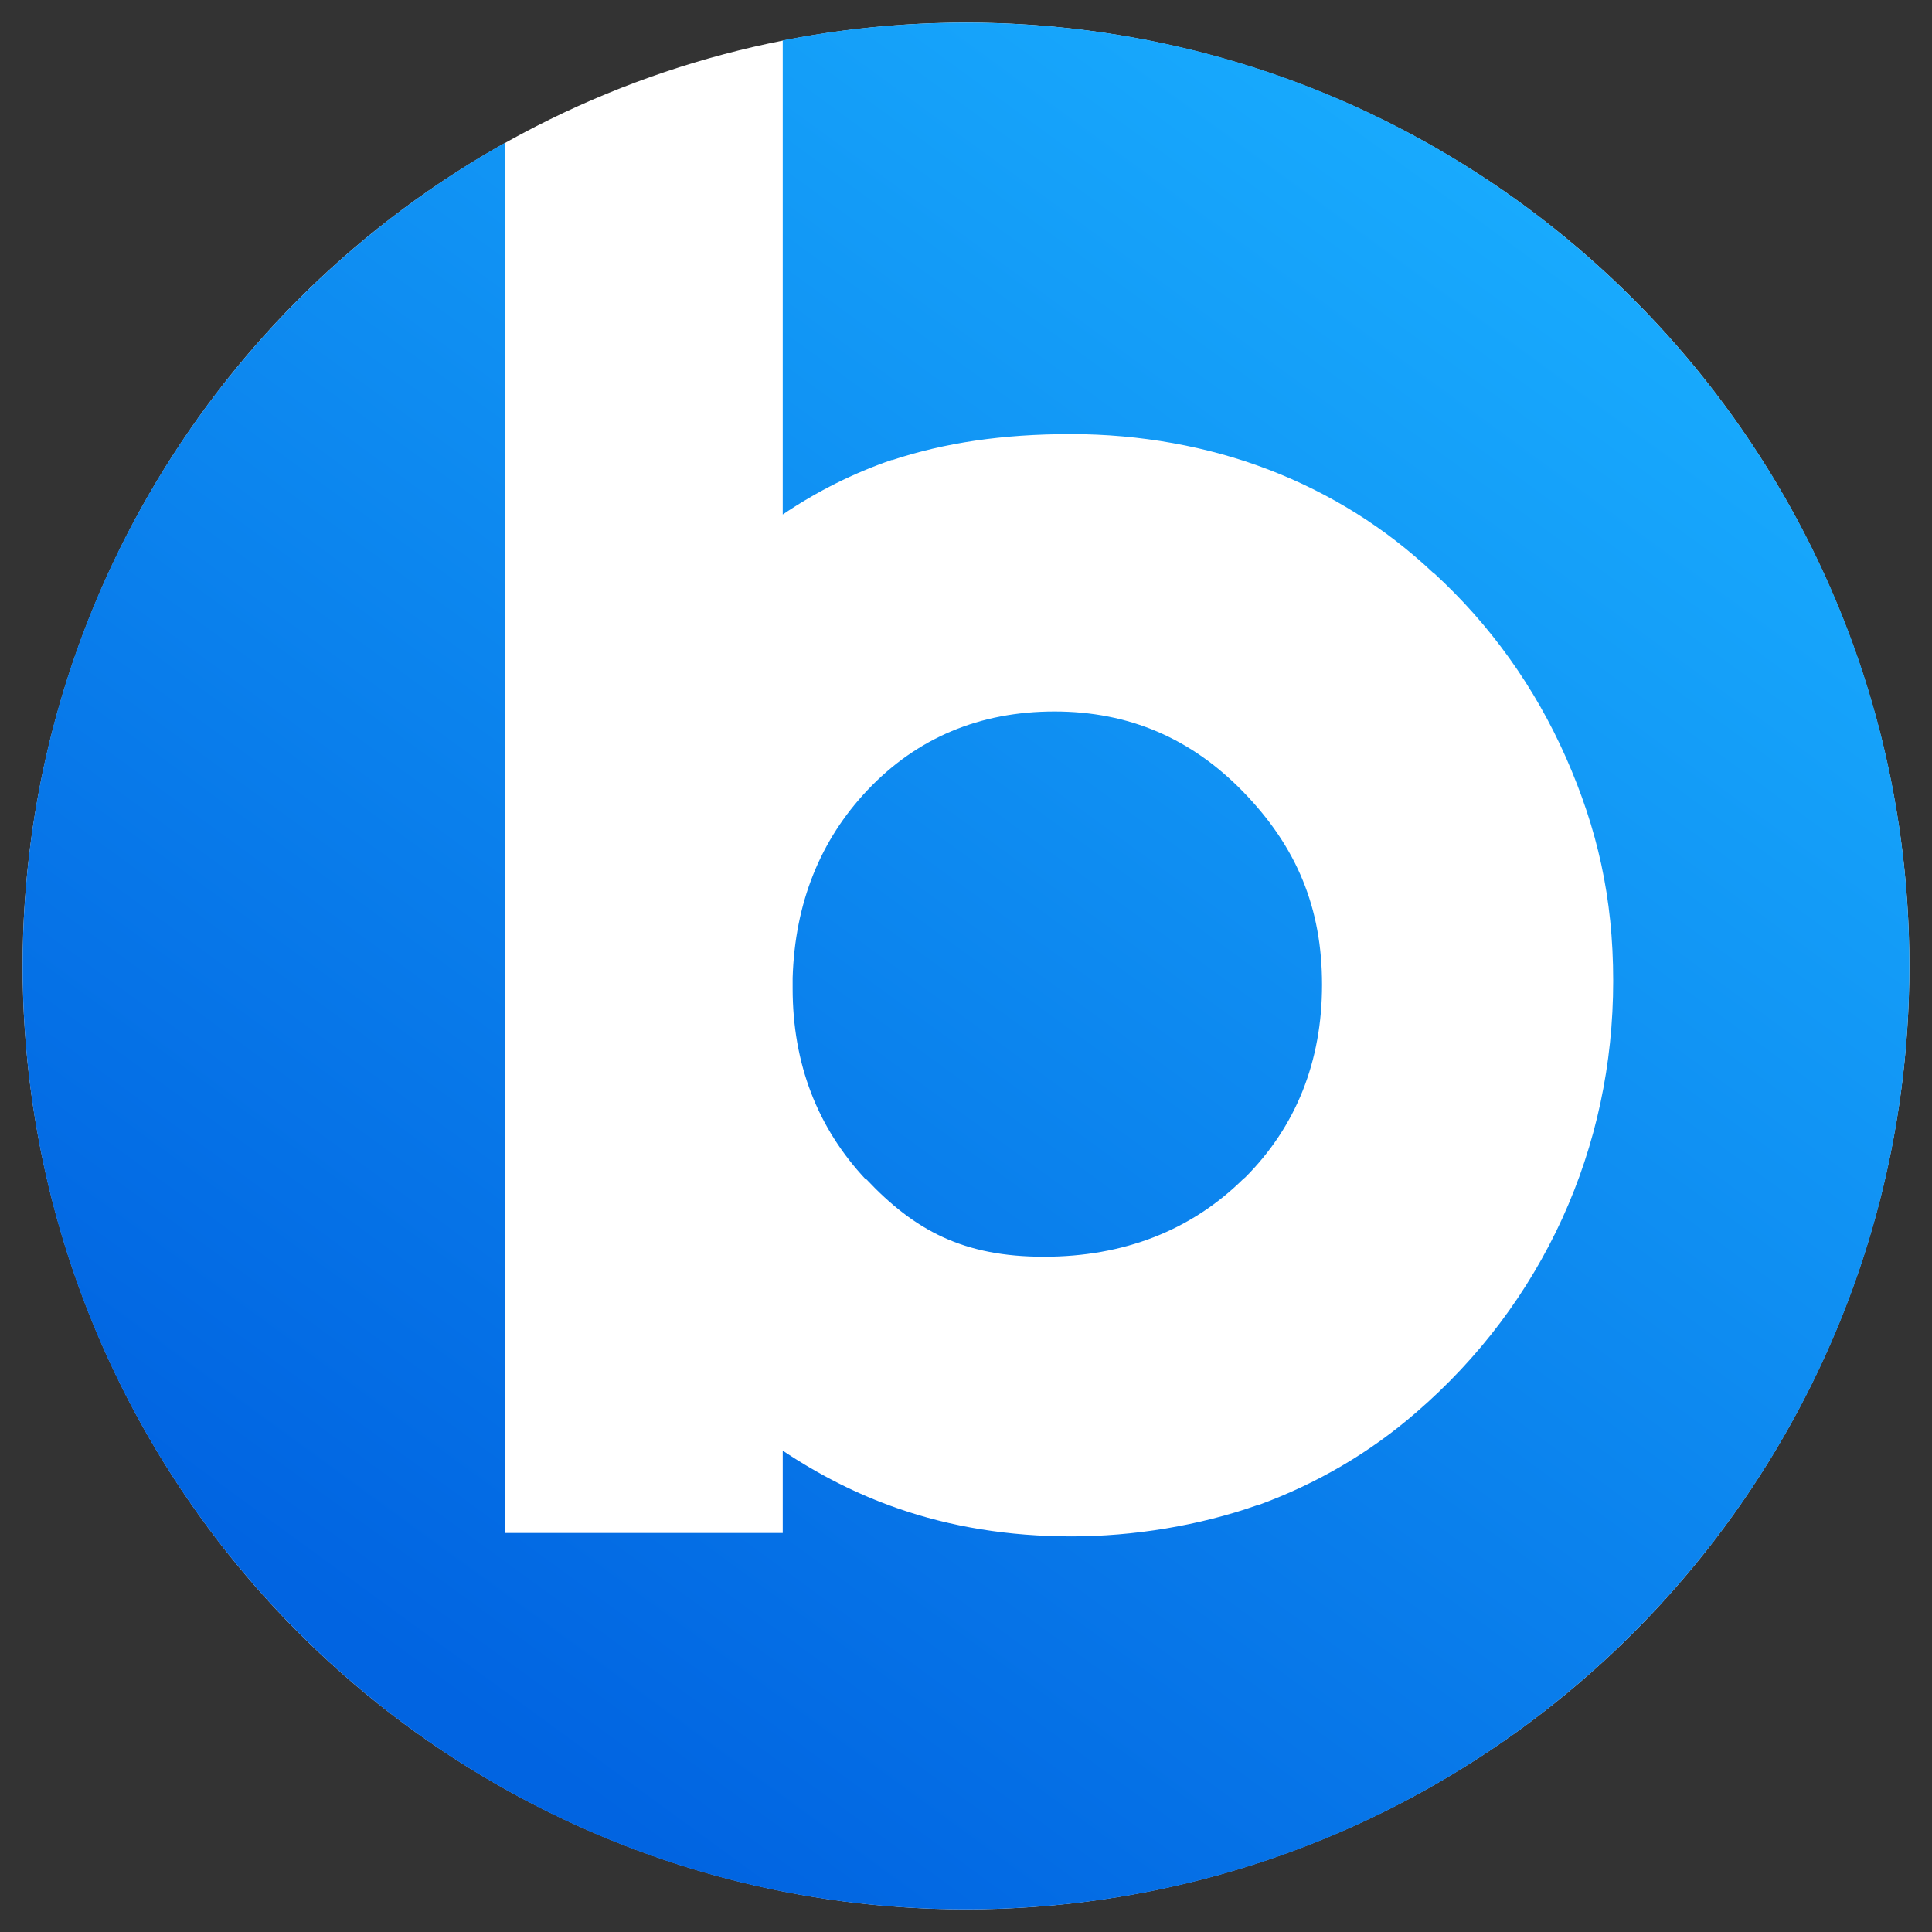
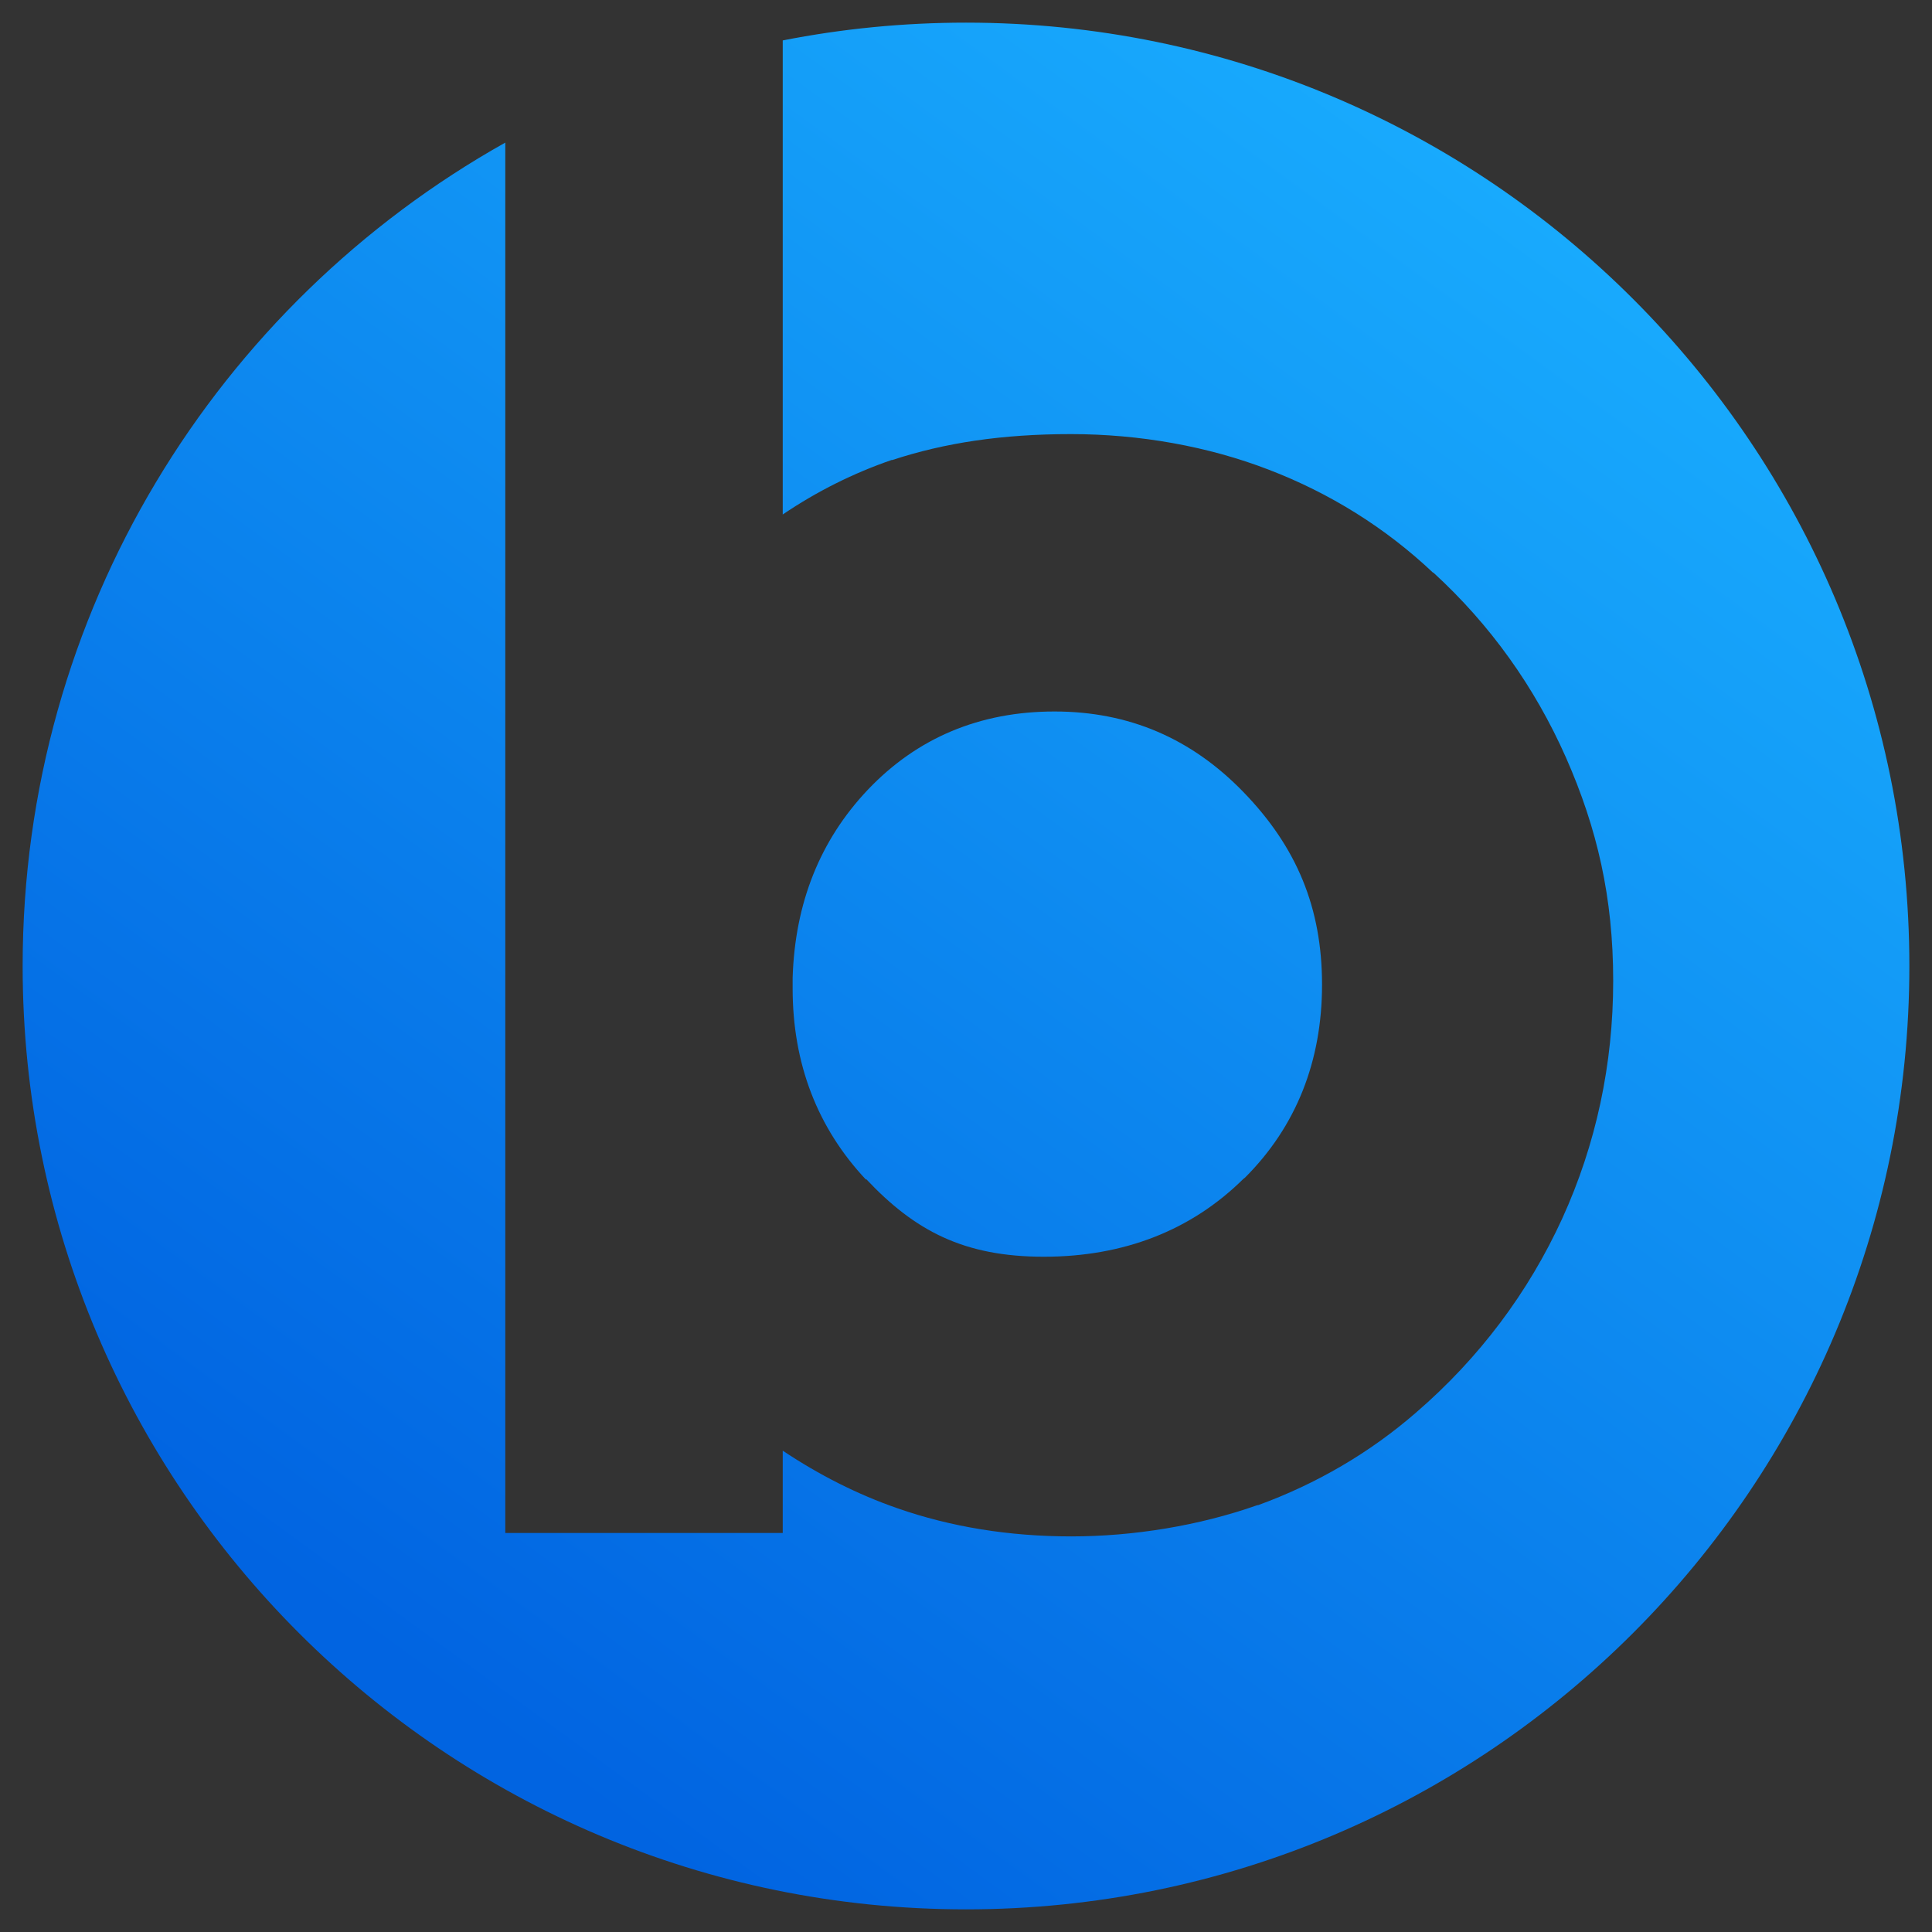
<svg xmlns="http://www.w3.org/2000/svg" width="512" height="512" viewBox="0 0 512 512" fill="none">
  <rect x="0" y="0" width="512" height="512" fill="#333333" stroke="none" />
-   <circle cx="256" cy="256" r="250" fill="white" />
  <path fill-rule="evenodd" clip-rule="evenodd" d="M336.132 124.433C352.471 130.693 367.197 139.882 379.805 151.797V151.696C394.934 165.53 406.734 182.089 415.005 200.77C423.276 219.551 427.512 237.828 427.512 259.941C427.512 282.055 422.973 303.259 413.996 322.95C405.02 342.539 392.009 359.906 375.266 374.346C363.062 384.948 348.941 393.228 333.409 398.883H333.207C317.776 404.336 300.327 407.163 283.886 407.163C267.446 407.163 251.914 404.638 237.793 399.691C227.304 396.056 217.117 390.906 207.434 384.443V406.254H133.907V37.79C57.582 80.587 6 162.27 6 256C6 394.071 117.929 506 256 506C394.071 506 506 394.071 506 256C506 117.929 394.071 6 256 6C239.383 6 223.144 7.621 207.434 10.714V136.348C216.512 130.188 226.295 125.341 236.28 121.908H236.482C250.3 117.364 265.53 115.042 283.786 115.042C302.041 115.042 320.095 118.273 336.132 124.433ZM210.057 261.961C210.057 281.853 216.613 298.918 229.523 312.65V312.448C242.433 326.181 255.444 333.047 276.624 333.047C297.805 333.047 315.657 326.08 329.475 312.448L329.98 312.044C343.495 298.514 350.353 281.247 350.353 260.951C350.353 240.655 343.697 224.499 329.475 209.858C315.758 195.721 299.217 188.552 279.449 188.552C259.68 188.552 243.038 195.519 229.926 209.353C217.319 222.681 210.662 239.342 210.057 259.133V261.961Z" fill="url(#paint0_linear_374_307)" />
  <defs>
    <linearGradient id="paint0_linear_374_307" x1="96.352" y1="479.408" x2="405.621" y2="55.441" gradientUnits="userSpaceOnUse">
      <stop offset="0.07" stop-color="#0164E1" />
      <stop offset="1" stop-color="#18AAFD" />
    </linearGradient>
  </defs>
</svg>